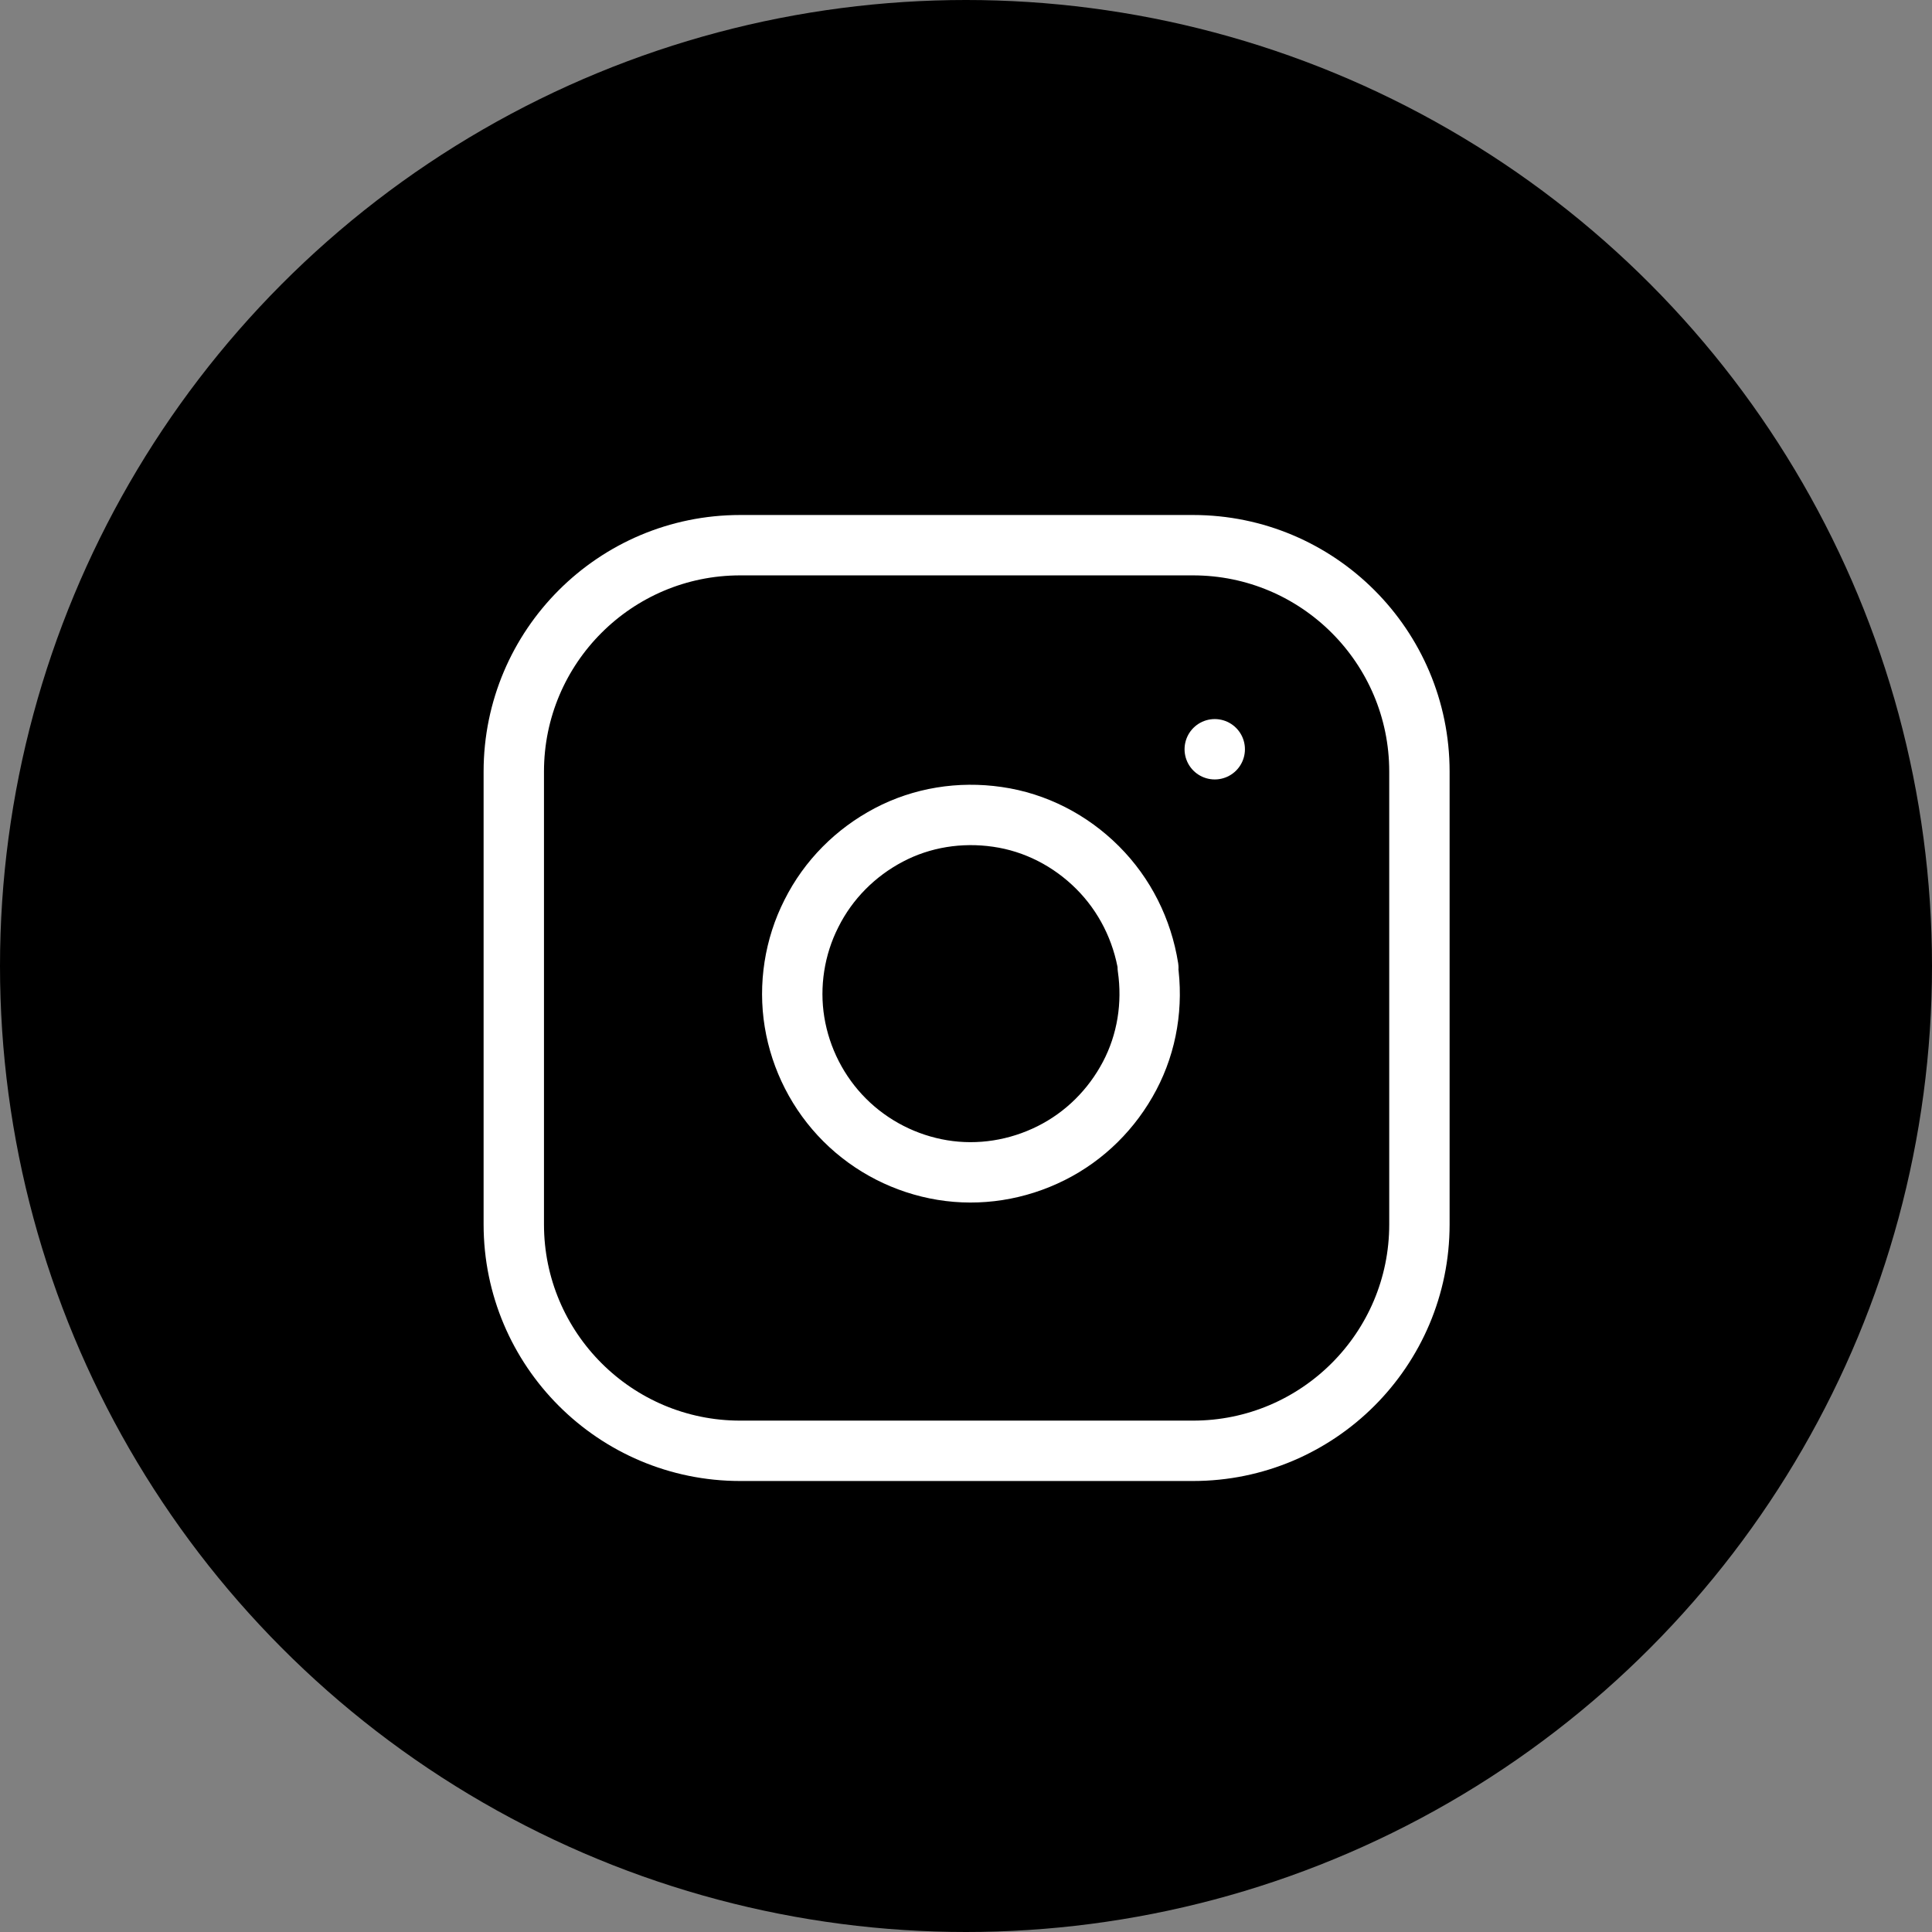
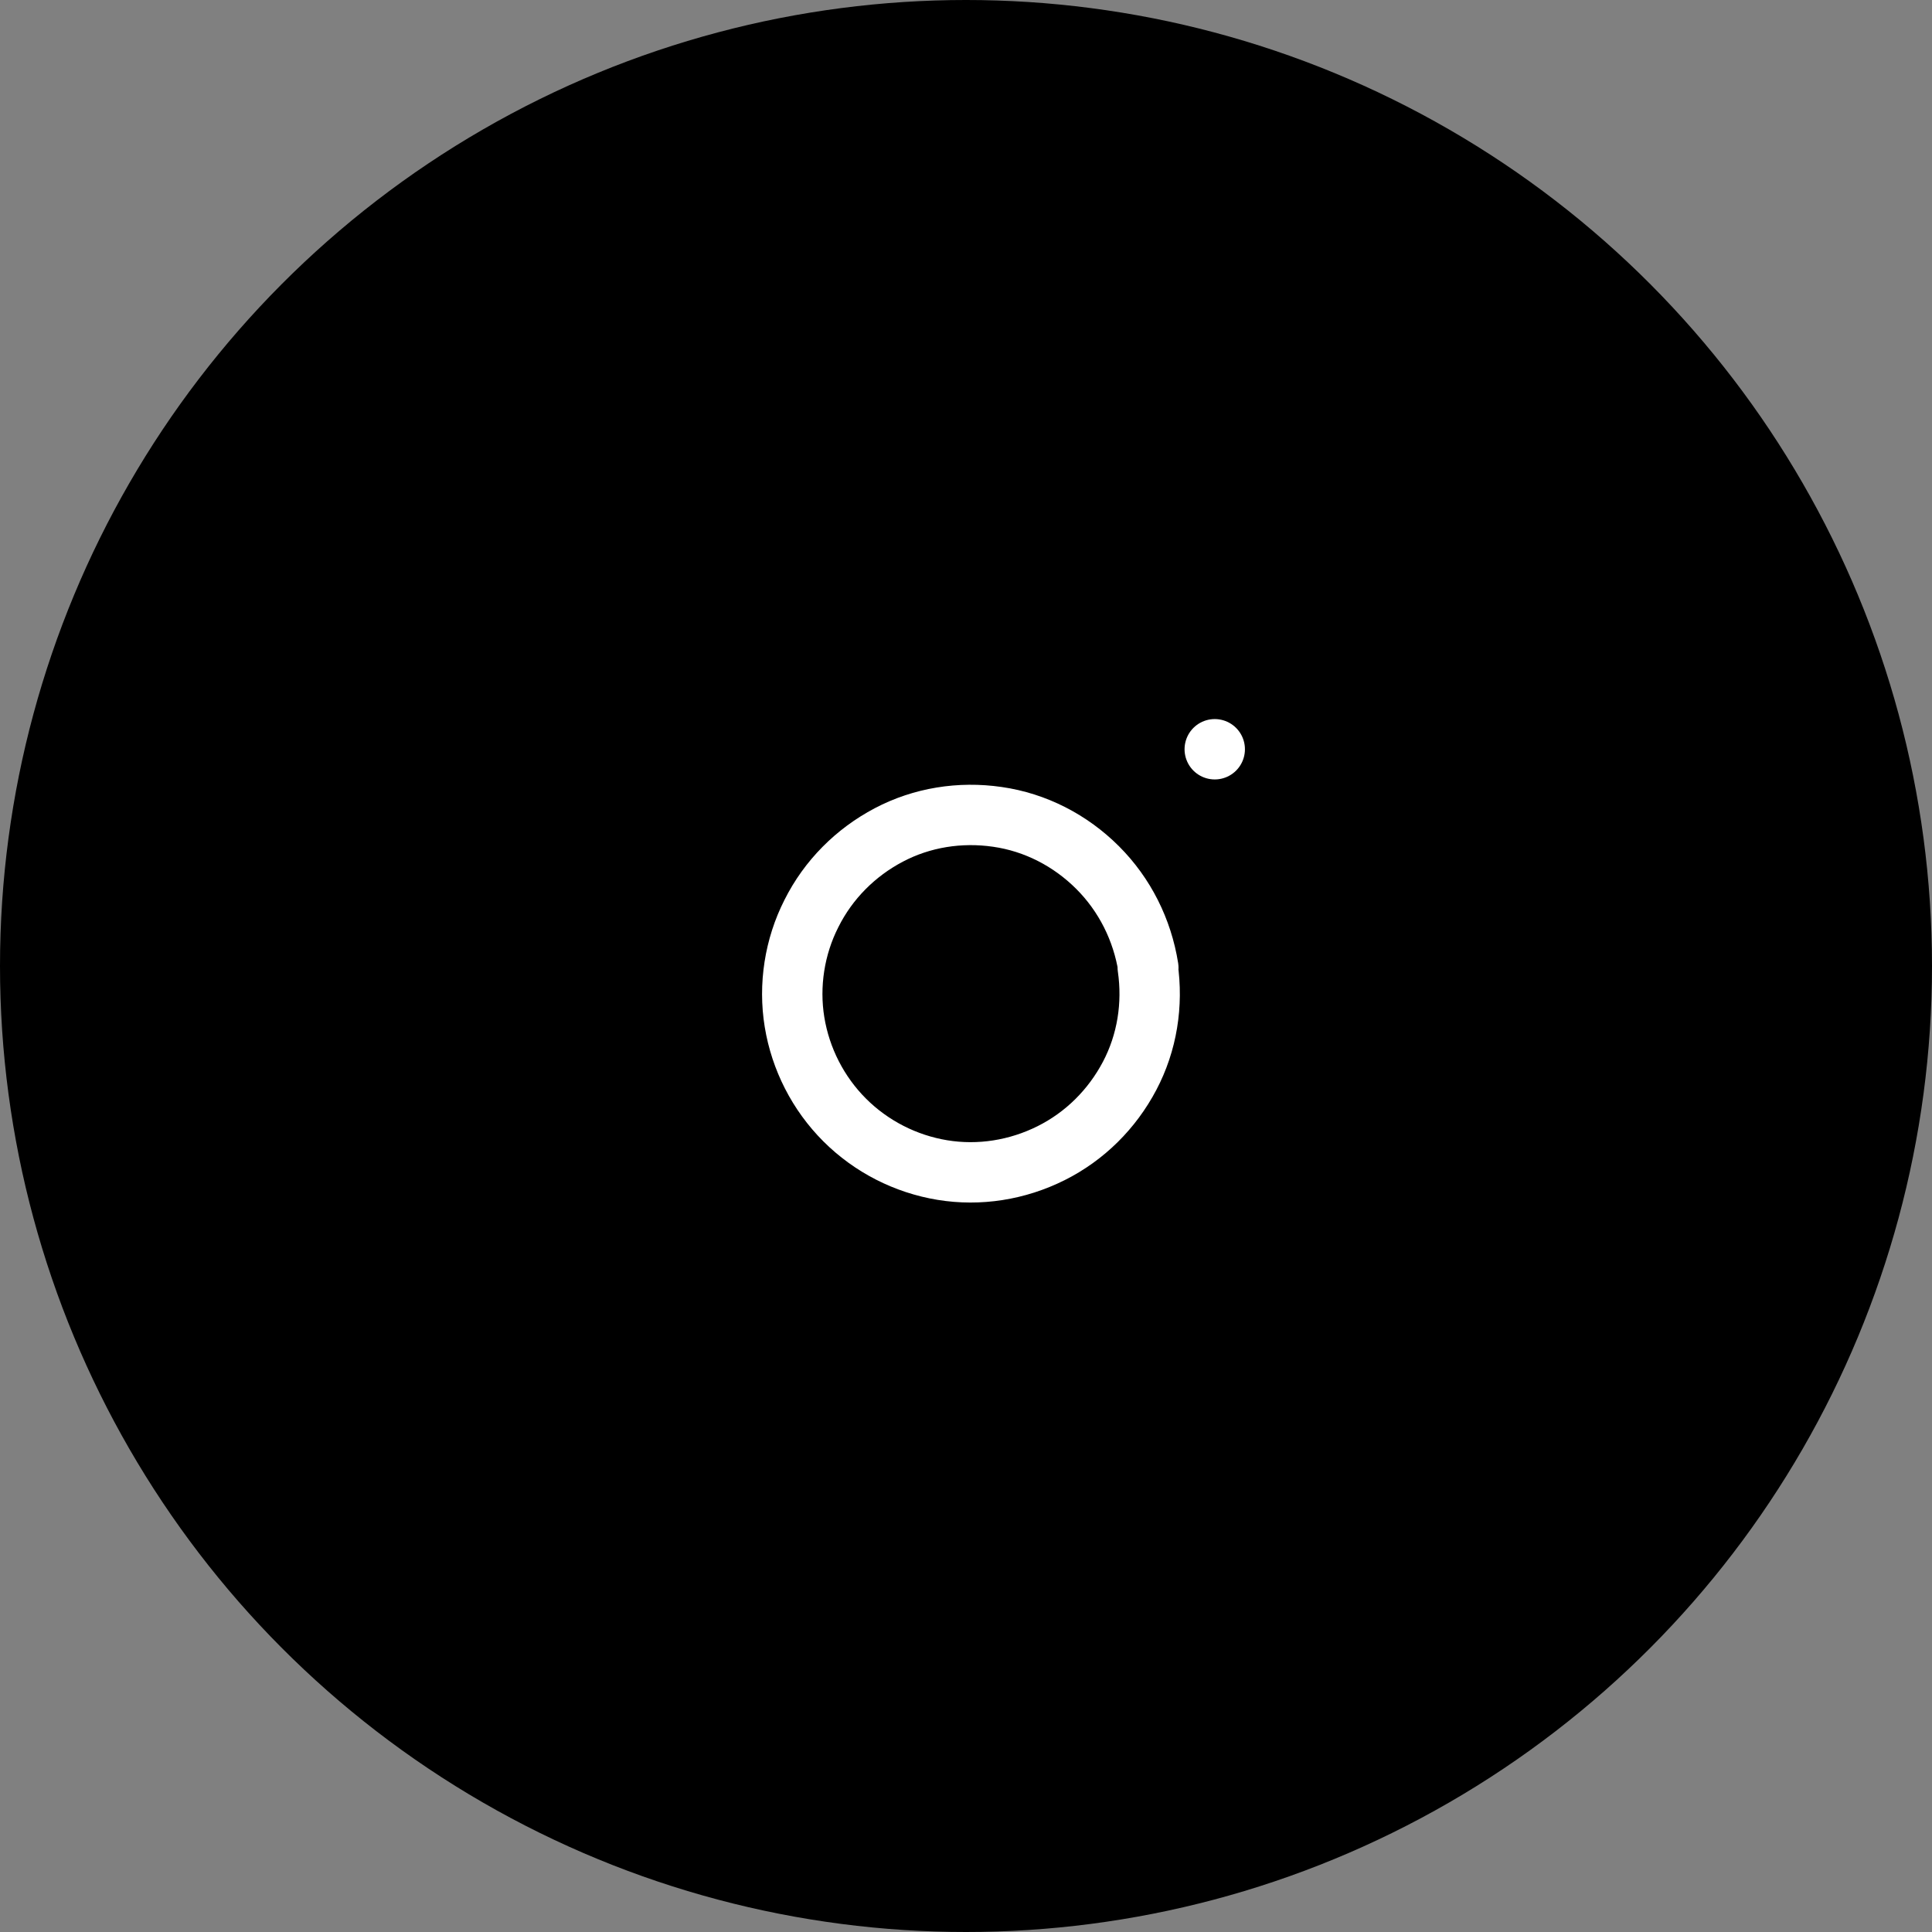
<svg xmlns="http://www.w3.org/2000/svg" viewBox="0 0 32 32">
  <rect x="0" y="0" width="32" height="32" fill="#808080" stroke="none" />
  <g id="Layer_1">
    <circle cx="16" cy="16" r="16" />
  </g>
  <g id="Layer_3">
-     <path d="M19.76,9.03h-7.5c-2.07,0-3.75,1.68-3.75,3.75v7.5c0,2.07,1.68,3.75,3.75,3.75h7.5c2.07,0,3.75-1.68,3.75-3.75v-7.5c0-2.07-1.68-3.75-3.75-3.75Z" style="fill: none; stroke: #fff; stroke-linecap: round; stroke-linejoin: round;" />
    <path d="M20.12,12.41h0M19.01,16.02c.09.62-.01,1.25-.3,1.8-.29.55-.74,1-1.3,1.28-.56.28-1.19.38-1.8.28-.61-.1-1.18-.39-1.62-.83-.44-.44-.73-1.01-.83-1.62-.1-.61,0-1.25.28-1.8.28-.56.73-1.01,1.28-1.3.55-.29,1.18-.39,1.8-.3.63.09,1.21.39,1.66.84.45.45.74,1.03.84,1.66Z" style="fill: none; stroke: #fff; stroke-linecap: round; stroke-linejoin: round;" />
  </g>
</svg>